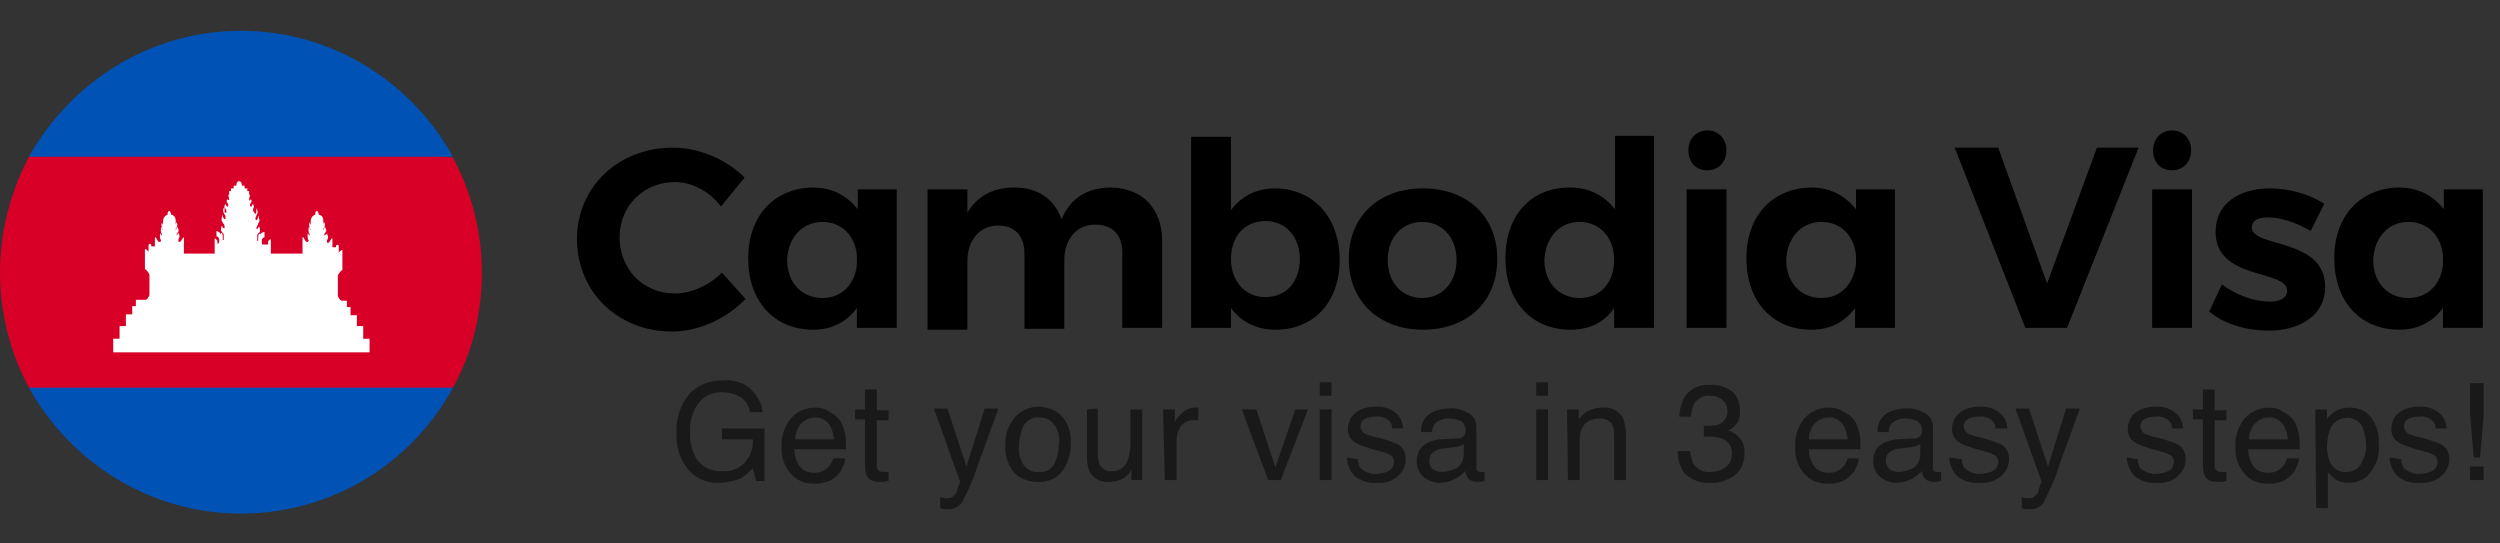
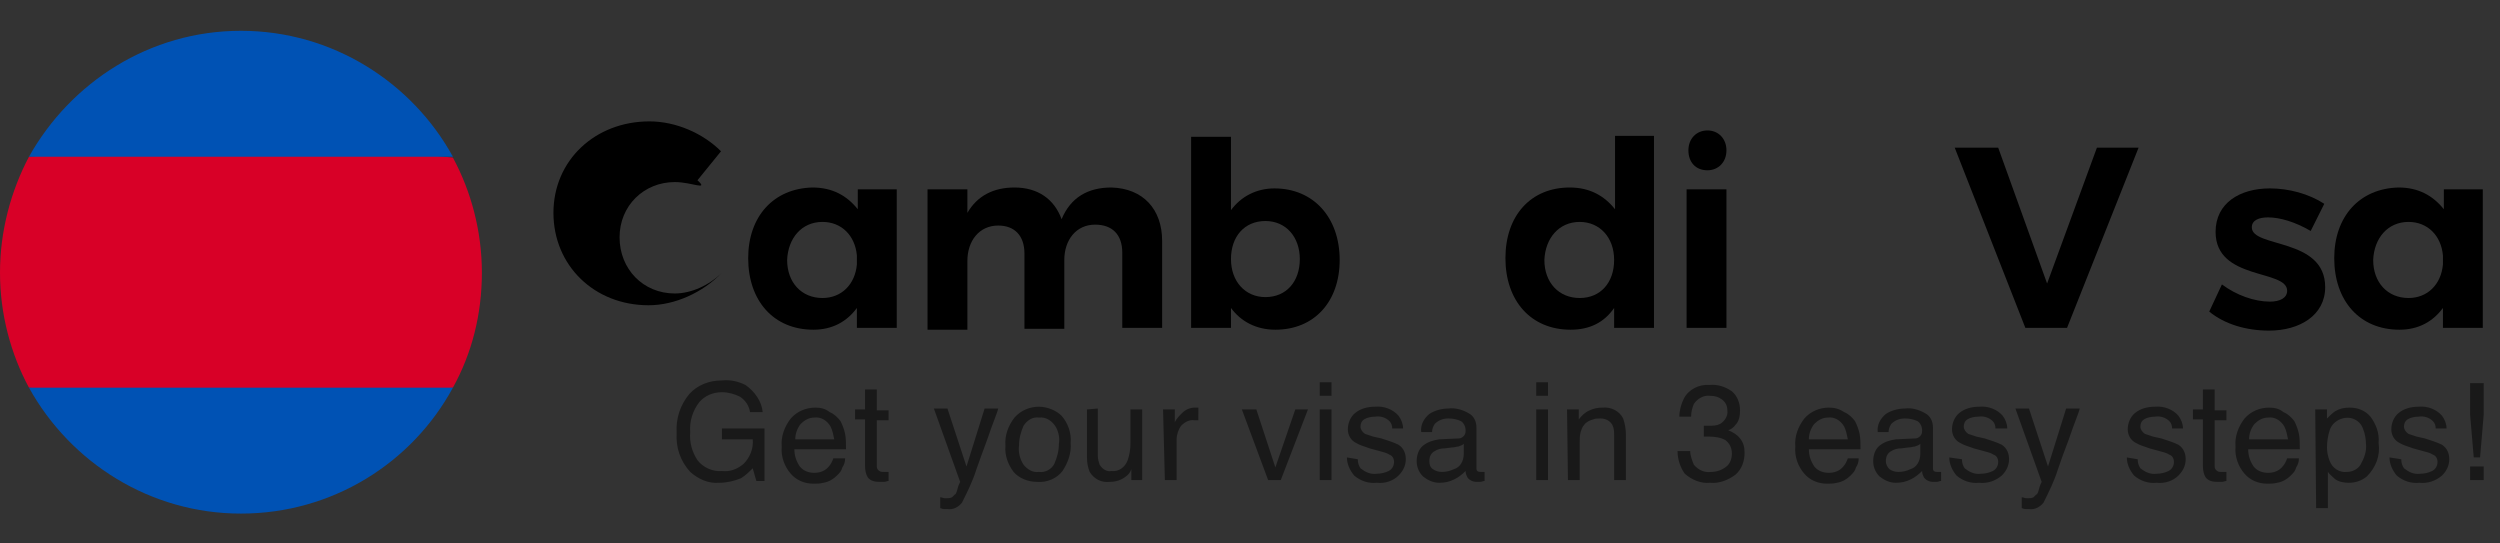
<svg xmlns="http://www.w3.org/2000/svg" version="1.1" id="Layer_1" x="0px" y="0px" width="276px" height="60px" viewBox="0 0 276 60" style="enable-background:new 0 0 276 60;" xml:space="preserve">
  <rect x="0" y="0" width="276" height="60" fill="#333333" stroke="none" />
  <style type="text/css">
	.st0{opacity:0.5;fill-rule:evenodd;clip-rule:evenodd;enable-background:new    ;}
	.st1{fill:#D80027;}
	.st2{fill:#0052B4;}
	.st3{fill:#FFFFFF;}
</style>
  <path id="Get_your_visa_in_3_easy_steps_" class="st0" d="M79.7,42c-1.4,0-2.7,0.5-3.6,1.5c-1,1.2-1.5,2.7-1.4,4.3  c-0.1,1.6,0.4,3.1,1.5,4.3c0.9,0.8,2,1.3,3.2,1.2c0.8,0,1.7-0.2,2.4-0.5c0.5-0.3,0.9-0.7,1.3-1.1l0.4,1.4h0.9v-5.8h-4.7v1.2h3.4  c0.1,1-0.3,2-1,2.7c-0.7,0.6-1.5,0.9-2.4,0.8c-1,0.1-2.1-0.4-2.7-1.2c-0.6-0.9-0.9-2-0.8-3.1c-0.1-1.2,0.3-2.4,1-3.3  c0.6-0.7,1.5-1.1,2.5-1.1c0.7,0,1.4,0.2,2,0.5c0.6,0.4,1,1,1.1,1.7h1.4c-0.1-1.2-0.9-2.3-1.9-3C81.5,42.1,80.6,41.9,79.7,42L79.7,42  L79.7,42z M90,45c-1,0-2,0.4-2.7,1.2c-0.7,0.9-1.1,2-1,3.1c-0.1,1.1,0.3,2.2,1,3c0.6,0.7,1.5,1.1,2.5,1.1c0.4,0,0.7,0,1.1-0.1  c0.6-0.1,1.1-0.4,1.5-0.8c0.3-0.3,0.5-0.5,0.6-0.9c0.2-0.3,0.3-0.6,0.3-1H92c-0.1,0.3-0.3,0.7-0.5,0.9c-0.4,0.5-1,0.7-1.6,0.7  s-1.2-0.2-1.6-0.7c-0.4-0.6-0.6-1.2-0.6-1.9h5.7c0-0.6,0-1.2-0.1-1.7s-0.3-1-0.5-1.4c-0.3-0.4-0.7-0.8-1.2-1  C91.1,45.1,90.6,45,90,45L90,45L90,45z M87.8,48.5c0-0.6,0.2-1.2,0.6-1.7c0.4-0.4,0.9-0.7,1.5-0.7c0.7-0.1,1.4,0.3,1.8,1  c0.2,0.4,0.3,0.9,0.4,1.4H87.8L87.8,48.5z M95.5,45.2h-1.1v1.1h1.1v5.2c0,0.4,0.1,0.9,0.3,1.2c0.3,0.4,0.8,0.5,1.3,0.5  c0.2,0,0.4,0,0.5,0c0.2,0,0.3-0.1,0.5-0.1v-1c-0.1,0-0.2,0-0.3,0c-0.1,0-0.1,0-0.2,0c-0.2,0-0.4,0-0.5-0.1c-0.2-0.1-0.3-0.3-0.3-0.5  v-5.1h1.3v-1.1h-1.3V43h-1.3V45.2L95.5,45.2z M106.7,51.5l-2.1-6.4h-1.5l2.9,8.1c-0.1,0.2-0.2,0.4-0.3,0.8s-0.2,0.6-0.3,0.6  c-0.1,0.1-0.2,0.2-0.3,0.3c-0.2,0.1-0.4,0.1-0.5,0.1s-0.2,0-0.3,0c-0.2,0-0.3-0.1-0.5-0.1v1.2c0.1,0,0.2,0.1,0.4,0.1  c0.1,0,0.3,0,0.4,0c0.6,0.1,1.2-0.2,1.6-0.7c0.6-1.2,1.2-2.4,1.6-3.7c0.3-0.8,0.7-2,1.2-3.3c0.6-1.8,1.1-2.9,1.2-3.4h-1.5  L106.7,51.5z M114.7,52.1c-0.7,0.1-1.3-0.3-1.7-0.8c-0.4-0.6-0.6-1.4-0.5-2.1c0-0.8,0.2-1.5,0.5-2.2c0.4-0.6,1-1,1.7-0.9  c0.8-0.1,1.5,0.4,1.9,1.1c0.3,0.6,0.4,1.2,0.3,1.8c0,0.8-0.2,1.5-0.5,2.2C116.1,51.8,115.4,52.2,114.7,52.1L114.7,52.1L114.7,52.1z   M114.7,44.9c-1,0-2,0.4-2.7,1.2c-0.7,0.9-1.1,2-1,3.1c-0.1,1.1,0.3,2.1,0.9,2.9c0.6,0.7,1.6,1.1,2.6,1.1c1.1,0.1,2.2-0.4,2.8-1.2  c0.6-0.9,1-2,0.9-3.1c0.1-1.1-0.3-2.2-1-3C116.6,45.3,115.6,44.9,114.7,44.9L114.7,44.9L114.7,44.9z M120,45.2v5.3  c0,0.6,0.1,1.1,0.3,1.6c0.5,0.8,1.3,1.2,2.2,1.1c0.7,0,1.3-0.2,1.8-0.6c0.3-0.2,0.5-0.5,0.6-0.8V53h1.2v-7.8h-1.3V49  c0,0.6-0.1,1.2-0.3,1.8c-0.3,0.8-1,1.3-1.8,1.2c-0.5,0.1-1-0.2-1.3-0.7c-0.1-0.3-0.2-0.6-0.2-1v-5.2L120,45.2L120,45.2z M128.6,53  h1.3v-4.5c0-0.5,0.2-1.1,0.5-1.5c0.4-0.4,0.9-0.7,1.5-0.6c0.1,0,0.2,0,0.2,0c0.1,0,0.1,0,0.2,0V45H132c-0.1,0-0.1,0-0.1,0  c-0.5,0-1,0.2-1.4,0.6c-0.3,0.3-0.6,0.6-0.8,1v-1.4h-1.3L128.6,53L128.6,53z M137.1,45.2L140,53h1.4l3-7.8H143l-2.2,6.4l-2.1-6.4  H137.1z M145.7,53h1.3v-7.8h-1.3V53L145.7,53z M145.7,43.7h1.3v-1.5h-1.3V43.7L145.7,43.7z M148.7,50.5c0,0.7,0.3,1.4,0.8,2  c0.7,0.6,1.6,0.9,2.5,0.8c0.9,0.1,1.8-0.2,2.4-0.8c0.5-0.5,0.8-1.1,0.8-1.8c0-0.6-0.2-1.2-0.8-1.6c-0.6-0.3-1.3-0.5-1.9-0.7  l-0.9-0.2c-0.3-0.1-0.6-0.2-0.9-0.3c-0.3-0.2-0.5-0.5-0.5-0.8s0.1-0.6,0.4-0.8c0.3-0.2,0.8-0.3,1.2-0.3c0.6-0.1,1.2,0.1,1.6,0.5  c0.2,0.2,0.3,0.5,0.3,0.8h1.2c0-0.5-0.2-1-0.5-1.4c-0.6-0.7-1.6-1.1-2.6-1c-0.8,0-1.6,0.2-2.2,0.7c-0.5,0.4-0.8,1.1-0.8,1.8  c0,0.6,0.3,1.2,0.9,1.5c0.5,0.3,1,0.4,1.5,0.6l1.1,0.3c0.4,0.1,0.8,0.2,1.1,0.4c0.3,0.1,0.5,0.4,0.5,0.8c0,0.4-0.2,0.8-0.6,1  c-0.4,0.2-0.9,0.3-1.3,0.3c-0.7,0.1-1.3-0.2-1.8-0.6c-0.2-0.3-0.3-0.6-0.3-1L148.7,50.5L148.7,50.5z M157.8,50.9  c0-0.5,0.2-0.9,0.6-1.1c0.3-0.2,0.7-0.3,1.1-0.3l0.8-0.1c0.3,0,0.5-0.1,0.7-0.1c0.2-0.1,0.4-0.1,0.6-0.3v1.1c0,0.8-0.4,1.5-1.1,1.7  c-0.4,0.2-0.9,0.3-1.3,0.3c-0.4,0-0.7-0.1-1-0.3C157.9,51.6,157.8,51.3,157.8,50.9L157.8,50.9L157.8,50.9z M158.9,48.5  c-0.7,0.1-1.3,0.3-1.8,0.7s-0.7,1.1-0.7,1.7c0,0.6,0.2,1.2,0.7,1.7c0.5,0.4,1.1,0.7,1.8,0.7c0.6,0,1.1-0.1,1.7-0.4  c0.4-0.2,0.8-0.5,1.2-0.9c0,0.3,0.1,0.5,0.2,0.7c0.2,0.3,0.6,0.5,1,0.5c0.1,0,0.3,0,0.4,0c0.2,0,0.3-0.1,0.5-0.1v-1  c-0.1,0-0.2,0-0.2,0c-0.1,0-0.1,0-0.2,0c-0.1,0-0.3,0-0.4-0.1c-0.1-0.1-0.1-0.2-0.1-0.3v-4.5c0-0.7-0.3-1.3-0.9-1.6  c-0.7-0.4-1.5-0.6-2.2-0.5c-0.7,0-1.5,0.2-2.1,0.6c-0.6,0.5-1,1.2-0.9,2h1.2c0-0.3,0.1-0.6,0.3-0.9c0.4-0.4,0.9-0.6,1.5-0.6  c0.5,0,1,0.1,1.4,0.3c0.3,0.2,0.5,0.6,0.5,1c0,0.2,0,0.3-0.1,0.5s-0.4,0.4-0.6,0.4L158.9,48.5z M169.6,53h1.3v-7.8h-1.3V53z   M169.6,43.7h1.3v-1.5h-1.3V43.7z M173.1,53h1.3v-4.1c0-0.4,0-0.8,0.1-1.2c0.1-0.3,0.2-0.6,0.4-0.8c0.2-0.3,0.6-0.5,1-0.6  c0.2-0.1,0.5-0.1,0.8-0.1c0.5,0,1,0.2,1.3,0.7c0.2,0.4,0.2,0.8,0.2,1.2V53h1.3v-5c0-0.6-0.1-1.2-0.3-1.8c-0.4-0.8-1.3-1.3-2.3-1.2  c-0.5,0-1,0.1-1.4,0.3c-0.5,0.2-0.9,0.6-1.2,1v-1.1H173L173.1,53L173.1,53z M188.8,53.3c1,0.1,2-0.3,2.8-0.9c0.7-0.6,1-1.5,1-2.4  c0-0.6-0.1-1.1-0.5-1.6c-0.3-0.4-0.8-0.7-1.3-0.9c0.3-0.1,0.6-0.3,0.8-0.6c0.4-0.4,0.5-1,0.5-1.6c0-0.8-0.3-1.6-0.9-2.1  c-0.7-0.5-1.6-0.8-2.5-0.7c-1.1-0.1-2.3,0.5-2.8,1.5c-0.3,0.6-0.5,1.3-0.5,2h1.3c0-0.5,0.1-0.9,0.3-1.4c0.4-0.6,1.1-1,1.8-0.9  c0.5,0,0.9,0.1,1.3,0.4c0.4,0.3,0.6,0.7,0.6,1.2c0.1,0.6-0.3,1.2-0.8,1.5c-0.4,0.2-0.8,0.2-1.2,0.2c-0.1,0-0.2,0-0.3,0s-0.2,0-0.3,0  v1.2c0.1,0,0.2,0,0.3,0s0.2,0,0.3,0c0.6,0,1.3,0.1,1.8,0.4c0.5,0.4,0.7,0.9,0.7,1.5c0,0.5-0.2,1.1-0.6,1.4c-0.5,0.4-1.1,0.6-1.7,0.6  c-0.7,0.1-1.4-0.2-1.9-0.8c-0.2-0.5-0.4-1-0.4-1.5h-1.4c0,0.9,0.3,1.8,0.8,2.5C186.8,53,187.8,53.4,188.8,53.3L188.8,53.3  L188.8,53.3z M201.9,45c-1,0-2,0.4-2.7,1.2c-0.7,0.9-1.1,2-1,3.1c-0.1,1.1,0.3,2.2,1,3c0.6,0.7,1.5,1.1,2.5,1.1c0.4,0,0.7,0,1.1-0.1  c0.6-0.1,1.1-0.4,1.5-0.8c0.3-0.3,0.5-0.5,0.6-0.9c0.2-0.3,0.3-0.6,0.3-1H204c-0.1,0.3-0.3,0.7-0.5,0.9c-0.4,0.5-1,0.7-1.6,0.7  s-1.2-0.2-1.6-0.7c-0.4-0.6-0.6-1.2-0.6-1.9h5.7c0-0.6,0-1.2-0.1-1.7s-0.3-1-0.5-1.4c-0.3-0.4-0.7-0.8-1.2-1  C203,45.1,202.5,45,201.9,45L201.9,45L201.9,45z M199.7,48.5c0-0.6,0.2-1.2,0.6-1.7c0.4-0.4,0.9-0.7,1.5-0.7c0.7-0.1,1.4,0.3,1.8,1  c0.2,0.4,0.3,0.9,0.4,1.4H199.7z M208.2,50.9c0-0.5,0.2-0.9,0.6-1.1c0.3-0.2,0.7-0.3,1.1-0.3l0.8-0.1c0.3,0,0.5-0.1,0.7-0.1  c0.2-0.1,0.4-0.1,0.6-0.3v1.1c0,0.8-0.4,1.5-1.1,1.7c-0.4,0.2-0.9,0.3-1.3,0.3c-0.4,0-0.7-0.1-1-0.3  C208.4,51.6,208.2,51.3,208.2,50.9L208.2,50.9L208.2,50.9z M209.3,48.5c-0.7,0.1-1.3,0.3-1.8,0.7s-0.7,1.1-0.7,1.7  c0,0.6,0.2,1.2,0.7,1.7c0.5,0.4,1.1,0.7,1.8,0.7c0.6,0,1.1-0.1,1.7-0.4c0.4-0.2,0.8-0.5,1.2-0.9c0,0.3,0.1,0.5,0.2,0.7  c0.2,0.3,0.6,0.5,1,0.5c0.1,0,0.3,0,0.4,0c0.2,0,0.3-0.1,0.5-0.1v-1c-0.1,0-0.2,0-0.2,0c-0.1,0-0.1,0-0.2,0c-0.1,0-0.3,0-0.4-0.1  c-0.1-0.1-0.1-0.2-0.1-0.3v-4.5c0-0.7-0.3-1.3-0.9-1.6c-0.7-0.4-1.5-0.6-2.2-0.5c-0.7,0-1.5,0.2-2.1,0.6c-0.6,0.5-1,1.2-0.9,2h1.2  c0-0.3,0.1-0.6,0.3-0.9c0.4-0.4,0.9-0.6,1.5-0.6c0.5,0,1,0.1,1.4,0.3c0.3,0.2,0.5,0.6,0.5,1c0,0.2,0,0.3-0.1,0.5s-0.4,0.4-0.6,0.4  L209.3,48.5z M215.2,50.5c0,0.7,0.3,1.4,0.8,2c0.7,0.6,1.6,0.9,2.5,0.8c0.9,0.1,1.8-0.2,2.5-0.8c0.5-0.5,0.8-1.1,0.8-1.8  c0-0.6-0.2-1.2-0.8-1.6c-0.6-0.3-1.3-0.5-1.9-0.7l-0.9-0.2c-0.3-0.1-0.6-0.2-0.9-0.3c-0.3-0.2-0.5-0.5-0.5-0.8s0.1-0.6,0.4-0.8  c0.3-0.2,0.8-0.3,1.2-0.3c0.6-0.1,1.2,0.1,1.6,0.5c0.2,0.2,0.3,0.5,0.3,0.8h1.3c0-0.5-0.2-1-0.5-1.4c-0.6-0.7-1.6-1.1-2.6-1  c-0.8,0-1.6,0.2-2.2,0.7c-0.5,0.4-0.8,1.1-0.8,1.8c0,0.6,0.3,1.2,0.9,1.5c0.5,0.3,1,0.4,1.5,0.6l1.1,0.3c0.4,0.1,0.8,0.2,1.1,0.4  c0.3,0.1,0.5,0.4,0.5,0.8c0,0.4-0.2,0.8-0.6,1c-0.4,0.2-0.9,0.3-1.3,0.3c-0.7,0.1-1.3-0.2-1.8-0.6c-0.2-0.3-0.3-0.6-0.3-1  L215.2,50.5L215.2,50.5z M226.1,51.5l-2.1-6.4h-1.5l2.9,8.1c-0.1,0.2-0.2,0.4-0.3,0.8s-0.2,0.6-0.3,0.6c-0.1,0.1-0.2,0.2-0.3,0.3  c-0.2,0.1-0.4,0.1-0.5,0.1s-0.2,0-0.3,0c-0.2,0-0.3-0.1-0.5-0.1v1.2c0.1,0,0.2,0.1,0.4,0.1c0.1,0,0.3,0,0.4,0  c0.6,0.1,1.2-0.2,1.6-0.7c0.6-1.2,1.2-2.4,1.6-3.7c0.3-0.9,0.7-2,1.2-3.3c0.6-1.8,1.1-2.9,1.2-3.4h-1.5L226.1,51.5z M234.8,50.5  c0,0.7,0.3,1.4,0.8,2c0.7,0.6,1.6,0.9,2.5,0.8c0.9,0.1,1.8-0.2,2.4-0.8c0.5-0.5,0.8-1.1,0.8-1.8c0-0.6-0.2-1.2-0.8-1.6  c-0.6-0.3-1.3-0.5-1.9-0.7l-0.9-0.2c-0.3-0.1-0.6-0.2-0.9-0.3c-0.3-0.2-0.5-0.5-0.5-0.8s0.1-0.6,0.4-0.8c0.3-0.2,0.8-0.3,1.2-0.3  c0.6-0.1,1.2,0.1,1.6,0.5c0.2,0.2,0.3,0.5,0.3,0.8h1.2c0-0.5-0.2-1-0.5-1.4c-0.6-0.7-1.6-1.1-2.6-1c-0.8,0-1.6,0.2-2.2,0.7  c-0.5,0.4-0.8,1.1-0.8,1.8c0,0.6,0.3,1.2,0.9,1.5c0.5,0.3,1,0.4,1.5,0.6l1.1,0.3c0.4,0.1,0.8,0.2,1.1,0.4c0.3,0.1,0.5,0.4,0.5,0.8  c0,0.4-0.2,0.8-0.6,1c-0.4,0.2-0.9,0.3-1.3,0.3c-0.7,0.1-1.3-0.2-1.8-0.6c-0.2-0.3-0.3-0.6-0.3-1L234.8,50.5L234.8,50.5z   M243.2,45.2h-1.1v1.1h1.1v5.2c0,0.4,0.1,0.9,0.3,1.2c0.3,0.4,0.8,0.5,1.3,0.5c0.2,0,0.4,0,0.5,0c0.2,0,0.3-0.1,0.5-0.1v-1  c-0.1,0-0.2,0-0.3,0s-0.1,0-0.2,0c-0.2,0-0.4,0-0.5-0.1c-0.2-0.1-0.3-0.3-0.3-0.5v-5.1h1.3v-1.1h-1.3V43h-1.3V45.2L243.2,45.2z   M250.5,45c-1,0-2,0.4-2.7,1.2c-0.7,0.9-1.1,2-1,3.1c-0.1,1.1,0.3,2.2,1,3c0.6,0.7,1.5,1.1,2.5,1.1c0.4,0,0.7,0,1.1-0.1  c0.6-0.1,1.1-0.4,1.5-0.8c0.3-0.3,0.5-0.5,0.6-0.9c0.2-0.3,0.3-0.6,0.3-1h-1.3c-0.1,0.3-0.3,0.7-0.5,0.9c-0.4,0.5-1,0.7-1.6,0.7  s-1.2-0.2-1.6-0.7c-0.4-0.6-0.6-1.2-0.6-1.9h5.7c0-0.6,0-1.2-0.1-1.7s-0.3-1-0.5-1.4c-0.3-0.4-0.7-0.8-1.2-1  C251.6,45.1,251.1,45,250.5,45L250.5,45L250.5,45z M248.3,48.5c0-0.6,0.2-1.2,0.6-1.7c0.4-0.4,0.9-0.7,1.5-0.7  c0.7-0.1,1.4,0.3,1.8,1c0.2,0.4,0.3,0.9,0.4,1.4H248.3z M259.1,52.1c-0.8,0.1-1.6-0.4-1.9-1.2c-0.2-0.5-0.3-1-0.3-1.5  c0-0.6,0.1-1.3,0.3-1.9c0.3-1,1.5-1.6,2.5-1.3c0.6,0.2,1,0.6,1.2,1.2c0.2,0.5,0.3,1.1,0.3,1.6c0.1,0.8-0.2,1.6-0.6,2.3  C260.3,51.8,259.7,52.1,259.1,52.1L259.1,52.1L259.1,52.1z M255.7,56.1h1.3v-4c0.2,0.3,0.5,0.5,0.8,0.8c0.4,0.3,1,0.4,1.5,0.4  c0.7,0,1.4-0.2,2-0.7c1-1,1.5-2.3,1.3-3.7c0.1-1.1-0.3-2.1-0.9-2.9c-0.6-0.7-1.4-1-2.3-1c-0.6,0-1.1,0.1-1.6,0.4  c-0.3,0.2-0.6,0.5-0.9,0.8v-1h-1.3L255.7,56.1L255.7,56.1z M263.8,50.5c0,0.7,0.3,1.4,0.8,2c0.7,0.6,1.6,0.9,2.5,0.8  c0.9,0.1,1.8-0.2,2.5-0.8c0.5-0.5,0.8-1.1,0.8-1.8c0-0.6-0.2-1.2-0.8-1.6c-0.6-0.3-1.3-0.5-1.9-0.7l-0.9-0.2  c-0.3-0.1-0.6-0.2-0.9-0.3c-0.3-0.2-0.5-0.5-0.5-0.8s0.1-0.6,0.4-0.8s0.8-0.3,1.2-0.3c0.6-0.1,1.2,0.1,1.6,0.5  c0.2,0.2,0.3,0.5,0.3,0.8h1.2c0-0.5-0.2-1-0.5-1.4c-0.6-0.7-1.6-1.1-2.6-1c-0.8,0-1.6,0.2-2.2,0.7c-0.5,0.4-0.8,1.1-0.8,1.8  c0,0.6,0.3,1.2,0.9,1.5c0.5,0.3,1,0.4,1.5,0.6l1.1,0.3c0.4,0.1,0.8,0.2,1.1,0.4c0.3,0.1,0.5,0.4,0.5,0.8c0,0.4-0.2,0.8-0.6,1  s-0.9,0.3-1.3,0.3c-0.7,0.1-1.3-0.2-1.8-0.6c-0.2-0.3-0.3-0.6-0.3-1L263.8,50.5L263.8,50.5z M272.7,45.8l0.4,4.7h0.7l0.4-4.7v-3.5  h-1.5V45.8L272.7,45.8z M272.7,53h1.5v-1.5h-1.5V53L272.7,53z" />
  <g>
-     <path d="M74.5,20.1c-3.4,0-6.1,2.6-6.1,6.1s2.6,6.2,6.1,6.2c1.8,0,3.8-0.9,5.2-2.3l2.6,2.9c-2.1,2.2-5.2,3.6-8.1,3.6   c-6,0-10.5-4.4-10.5-10.2s4.6-10.1,10.6-10.1c2.9,0,5.9,1.3,7.9,3.3l-2.6,3.2C78.3,21.1,76.4,20.1,74.5,20.1z" />
+     <path d="M74.5,20.1c-3.4,0-6.1,2.6-6.1,6.1s2.6,6.2,6.1,6.2c1.8,0,3.8-0.9,5.2-2.3c-2.1,2.2-5.2,3.6-8.1,3.6   c-6,0-10.5-4.4-10.5-10.2s4.6-10.1,10.6-10.1c2.9,0,5.9,1.3,7.9,3.3l-2.6,3.2C78.3,21.1,76.4,20.1,74.5,20.1z" />
    <path d="M99,20.9v15.3h-4.4V34c-1.1,1.5-2.7,2.4-4.8,2.4c-4.4,0-7.2-3.2-7.2-7.9c0-4.6,2.8-7.7,7.1-7.8c2.2,0,3.8,0.9,5,2.4v-2.2   H99z M94.6,29.2v-1c-0.2-2.2-1.7-3.7-3.8-3.7c-2.3,0-3.8,1.8-3.9,4.2c0,2.5,1.6,4.2,3.9,4.2C92.9,32.9,94.4,31.4,94.6,29.2z" />
    <path d="M128.3,26.6v9.6h-4.4v-8.3c0-2-1.1-3.1-3-3.1c-2.1,0-3.4,1.7-3.4,3.9v7.6h-4.4V28c0-2-1.1-3.1-2.9-3.1   c-2.1,0-3.4,1.7-3.4,3.9v7.6h-4.4V20.9h4.4v2.6c1.1-1.9,2.9-2.8,5.2-2.8c2.6,0,4.4,1.3,5.2,3.5c1-2.4,2.9-3.5,5.5-3.5   C126.2,20.8,128.3,23.1,128.3,26.6z" />
    <path d="M147.9,28.7c0,4.6-2.8,7.7-7.1,7.7c-2.1,0-3.8-0.9-4.9-2.4v2.2h-4.4V15.1h4.4v8.1c1.1-1.5,2.8-2.4,4.8-2.4   C145,20.8,147.9,24,147.9,28.7z M143.5,28.6c0-2.4-1.5-4.2-3.8-4.2s-3.8,1.7-3.8,4.2s1.6,4.2,3.8,4.2   C142,32.8,143.5,31.1,143.5,28.6z" />
-     <path d="M165.3,28.6c0,4.7-3.3,7.8-8.2,7.8s-8.2-3.2-8.2-7.8c0-4.7,3.3-7.8,8.2-7.8C162,20.8,165.3,23.9,165.3,28.6z M153.2,28.7   c0,2.5,1.6,4.2,3.8,4.2s3.8-1.7,3.8-4.2s-1.6-4.2-3.8-4.2S153.2,26.2,153.2,28.7z" />
    <path d="M182.6,15.1v21.1h-4.4V34c-1.1,1.6-2.7,2.4-4.8,2.4c-4.4,0-7.2-3.2-7.2-7.9s2.8-7.8,7.1-7.8c2.2,0,3.8,0.9,5,2.4V15h4.3   V15.1z M178.2,28.7c0-2.5-1.6-4.2-3.8-4.2c-2.3,0-3.8,1.8-3.9,4.2c0,2.5,1.6,4.2,3.9,4.2C176.7,32.9,178.2,31.2,178.2,28.7z" />
    <path d="M190.6,20.9v15.3h-4.4V20.9H190.6z M190.6,16.6c0,1.3-0.9,2.2-2.1,2.2c-1.3,0-2.1-0.9-2.1-2.2s0.9-2.2,2.1-2.2   C189.7,14.4,190.6,15.3,190.6,16.6z" />
-     <path d="M209.2,20.9v15.3h-4.4V34c-1.1,1.5-2.7,2.4-4.8,2.4c-4.4,0-7.2-3.2-7.2-7.9c0-4.6,2.8-7.7,7.1-7.8c2.2,0,3.8,0.9,5,2.4   v-2.2H209.2z M204.9,29.2v-1c-0.2-2.2-1.7-3.7-3.8-3.7c-2.3,0-3.8,1.8-3.9,4.2c0,2.5,1.6,4.2,3.9,4.2   C203.2,32.9,204.6,31.4,204.9,29.2z" />
    <path d="M220.6,16.3l5.4,15l5.5-15h4.6l-7.9,19.9h-4.6l-7.8-19.9C215.8,16.3,220.6,16.3,220.6,16.3z" />
-     <path d="M242,20.9v15.3h-4.4V20.9H242z M241.9,16.6c0,1.3-0.9,2.2-2.1,2.2c-1.3,0-2.1-0.9-2.1-2.2s0.9-2.2,2.1-2.2   C241,14.4,241.9,15.3,241.9,16.6z" />
    <path d="M250.4,24c-1,0-1.8,0.3-1.8,1.1c0,2.3,8.1,1.1,8.1,6.6c0,3.1-2.8,4.8-6.2,4.8c-2.5,0-4.9-0.7-6.6-2.1l1.4-3   c1.6,1.2,3.6,1.9,5.3,1.9c1.1,0,1.9-0.4,1.9-1.2c0-2.4-7.9-1.1-7.9-6.5c0-3.2,2.7-4.8,6-4.8c2.1,0,4.3,0.6,6,1.7l-1.5,3   C253.4,24.5,251.7,24,250.4,24z" />
    <path d="M274.1,20.9v15.3h-4.4V34c-1.1,1.5-2.7,2.4-4.8,2.4c-4.4,0-7.2-3.2-7.2-7.9c0-4.6,2.8-7.7,7.1-7.8c2.2,0,3.8,0.9,5,2.4   v-2.2H274.1z M269.7,29.2v-1c-0.2-2.2-1.7-3.7-3.8-3.7c-2.3,0-3.8,1.8-3.9,4.2c0,2.5,1.6,4.2,3.9,4.2   C268,32.9,269.5,31.4,269.7,29.2z" />
  </g>
  <g>
    <path class="st1" d="M0,30.1c0,4.6,1.2,9,3.2,12.7l23.4,2.3L50,42.8c2.1-3.8,3.2-8.1,3.2-12.7s-1.2-9-3.2-12.7L26.6,15L3.2,17.3   C1.2,21.1,0,25.5,0,30.1z" />
    <g>
      <path class="st2" d="M3.2,17.3H50C45.5,9.1,36.7,3.4,26.6,3.4S7.8,9.1,3.2,17.3z" />
      <path class="st2" d="M26.6,56.7c10.1,0,18.9-5.6,23.4-13.9H3.2C7.8,51.1,16.6,56.7,26.6,56.7z" />
    </g>
-     <path class="st3" d="M40.1,37.4V36h-0.7v-1.2h-0.7v-0.9h-0.4v-0.7h-0.6c-0.2-0.1-0.3-0.3-0.4-0.5l0,0v-2.3c0.1-0.2,0.3-0.5,0.5-0.6   l0,0v-2.2h0c-0.2,0-0.3,0.2-0.4,0.3v-0.8l0,0c-0.1-0.1-0.2-0.1-0.3,0l0,0v0.2l0,0h-0.4v-1h0c-0.1,0-0.1,0.1-0.2,0.2   c-0.1,0.1-0.1,0.3-0.3,0.3c0,0-0.1,0-0.1,0c0-0.1,0-0.2,0-0.3c0.1-0.1,0.2-0.3,0-0.7l0-0.1l0,0.1C36,25.9,35.8,26,35.8,26   c0,0,0,0,0-0.1c0-0.1,0.1-0.2,0.1-0.2c0.1-0.1,0.2-0.3,0-0.6l-0.1,0c0,0.2-0.1,0.3-0.1,0.3c0,0,0,0,0,0c0,0,0-0.1,0-0.1   c0-0.1,0-0.1,0.1-0.2c0.1-0.2,0.1-0.3,0-0.6l0-0.1l0,0.1c-0.1,0.2-0.1,0.3-0.1,0.3c0,0,0,0,0,0c0,0,0,0,0-0.2l0,0   c0-0.4,0-0.8-0.5-0.9c0-0.1-0.1-0.4-0.2-0.4c-0.2,0-0.2,0.3-0.2,0.4c-0.5,0.2-0.5,0.6-0.5,0.9l0,0c0,0.1,0,0.2,0,0.2   c0,0-0.1,0-0.1-0.3l0-0.1l0,0.1c-0.1,0.3-0.1,0.4,0,0.6c0,0,0,0.1,0.1,0.2c0,0.1,0,0.1,0,0.1c0,0,0,0,0,0c0,0-0.1-0.1-0.1-0.3   l-0.1,0c-0.1,0.3,0,0.5,0,0.6c0,0.1,0.1,0.1,0.1,0.2c0,0,0,0,0,0.1c0,0-0.2-0.1-0.2-0.3l0-0.1l0,0.1c-0.1,0.4,0,0.6,0,0.7   c0.1,0.1,0.1,0.2,0,0.3c0,0,0,0-0.1,0c-0.2,0-0.2-0.2-0.3-0.3c0-0.1-0.1-0.2-0.2-0.2h0V28l-3.5,0l0-1.6l0,0   c-0.3,0.1-0.3,0.3-0.3,0.3l0,0V27H29c0,0-0.1,0-0.1-0.3c0-0.2,0-0.3,0.1-0.4c0,0,0.1-0.1,0.2-0.1l0,0v-0.6l0,0c0,0-0.1,0-0.3,0.1   c-0.1,0.1-0.2,0.1-0.2,0.3v-0.2h0c-0.2,0-0.2,0.2-0.2,0.8h-0.1l0-0.6c0-0.2,0.1-0.2,0.2-0.3c0.1-0.1,0.1-0.1,0.1-0.2   c0,0,0-0.4-0.1-0.5l0-0.1l0,0.1c-0.1,0.2-0.2,0.3-0.2,0.3c0,0-0.1-0.1-0.1-0.1c0-0.1,0.1-0.2,0.2-0.5c0-0.1,0.1-0.1,0.1-0.2   c0.1-0.1,0-0.5-0.1-0.7l0-0.1l0,0.1c0,0.3-0.1,0.5-0.2,0.5c-0.1,0-0.1-0.1-0.1-0.2c0-0.1,0.1-0.2,0.1-0.3c0-0.1,0.1-0.1,0.1-0.2   c0.1-0.2,0-0.5-0.1-0.6l0,0l0,0.1c0,0.1,0,0.1,0,0.2c0,0.2,0,0.3-0.1,0.3c0,0-0.1,0-0.1-0.1C27.8,23.2,28,23,28,22.9c0,0,0,0,0,0   l0,0l0,0c0.1-0.2-0.1-0.4-0.1-0.4l0,0l0,0c-0.1,0.3-0.1,0.3-0.2,0.3c0,0-0.1,0-0.1-0.1c0-0.1,0-0.2,0.1-0.3c0.1-0.1,0.1-0.3,0-0.4   l0,0l0,0c-0.1,0.1-0.1,0.2-0.2,0.1c0,0,0,0,0-0.1l0.1-0.5h-0.1l0-0.4h-0.2l0-0.3h-0.3l0-0.3h-0.3c0-0.1,0-0.3-0.1-0.4   c0,0-0.1-0.1-0.2-0.1c-0.1,0-0.1,0-0.2,0.1c-0.1,0.1-0.1,0.3-0.1,0.4h-0.3l0,0.3h-0.3l0,0.3h-0.2l0,0.4h-0.1l0.1,0.5   c0,0,0,0.1,0,0.1c0,0-0.1,0-0.2-0.1l0,0l0,0c-0.1,0.1-0.1,0.3,0,0.4c0.1,0.1,0.1,0.2,0.1,0.3c0,0,0,0.1-0.1,0.1   c-0.1,0-0.1,0-0.2-0.3l0-0.1l0,0.1c0,0-0.2,0.3-0.1,0.4c0,0,0,0,0,0c0.1,0.1,0.2,0.3,0.2,0.5c0,0,0,0.1-0.1,0.1   c-0.1,0-0.1,0-0.1-0.3c0-0.1,0-0.1,0-0.2l0-0.1l0,0c-0.2,0.1-0.2,0.4-0.1,0.6c0,0.1,0.1,0.1,0.1,0.2c0.1,0.1,0.1,0.2,0.1,0.3   c0,0.1,0,0.2-0.1,0.2c-0.1,0-0.2-0.2-0.2-0.5l0-0.1l0,0.1c-0.1,0.2-0.2,0.6-0.1,0.7c0,0.1,0.1,0.1,0.1,0.2c0.2,0.2,0.2,0.4,0.2,0.5   c0,0.1,0,0.1-0.1,0.1c-0.1,0-0.1-0.1-0.2-0.3l0-0.1l0,0.1c-0.1,0.2-0.1,0.5-0.1,0.5c0,0.1,0.1,0.2,0.1,0.2c0.1,0.1,0.2,0.2,0.2,0.3   v0.6h-0.1c0-0.5,0-0.8-0.2-0.8h0v0.2c-0.1-0.3-0.5-0.4-0.5-0.4l0,0v0.6l0,0c0.1,0,0.1,0,0.2,0.1c0.1,0.1,0.1,0.2,0.1,0.4   c0,0.2-0.1,0.3-0.1,0.3H24v-0.3l0,0c0,0-0.1-0.2-0.3-0.3l0,0V28l-3.4,0v-1.8h0c-0.1,0-0.1,0.1-0.2,0.2c-0.1,0.1-0.1,0.3-0.3,0.3   c0,0-0.1,0-0.1,0c0-0.1,0-0.2,0-0.3c0.1-0.1,0.2-0.3,0-0.7l0-0.1l0,0.1c-0.1,0.2-0.2,0.3-0.2,0.3c0,0,0,0,0-0.1   c0-0.1,0.1-0.2,0.1-0.2c0.1-0.1,0.2-0.3,0-0.6l-0.1,0c0,0.2-0.1,0.3-0.1,0.3c0,0,0,0,0,0c0,0,0-0.1,0-0.1c0-0.1,0-0.1,0.1-0.2   c0.1-0.2,0.1-0.3,0-0.6l0-0.1l0,0.1c-0.1,0.2-0.1,0.3-0.1,0.3c0,0,0,0,0-0.2l0,0c0-0.4,0-0.8-0.5-0.9c0-0.1-0.1-0.4-0.2-0.4   c-0.2,0-0.2,0.3-0.2,0.4c-0.5,0.2-0.5,0.6-0.5,0.9l0,0c0,0.1,0,0.2,0,0.2c0,0-0.1,0-0.1-0.3l0-0.1l0,0.1c-0.1,0.3-0.1,0.4,0,0.6   c0,0,0,0.1,0.1,0.2c0,0.1,0,0.1,0,0.1c0,0,0,0,0,0c0,0-0.1-0.1-0.1-0.3l-0.1,0c-0.1,0.3,0,0.5,0,0.6c0,0.1,0.1,0.1,0.1,0.2   c0,0,0,0,0,0.1c0,0-0.2-0.1-0.2-0.3l0-0.1l0,0.1c-0.1,0.4,0,0.6,0,0.7c0.1,0.1,0.1,0.2,0,0.3c0,0,0,0-0.1,0c-0.2,0-0.2-0.2-0.3-0.3   c0-0.1-0.1-0.2-0.2-0.2h0v1h-0.4h0v-0.2l0,0c-0.1-0.1-0.2-0.1-0.3,0l0,0v0.8c-0.1-0.1-0.2-0.3-0.4-0.3h0v0.1v2.1l0,0   c0.2,0.1,0.4,0.4,0.5,0.6v2.3c-0.1,0.2-0.2,0.4-0.4,0.5H15v0.7h-0.4v0.9h-0.7V36h-0.7v1.4h-0.7v1.5h28.3v-1.5H40.1z" />
  </g>
</svg>